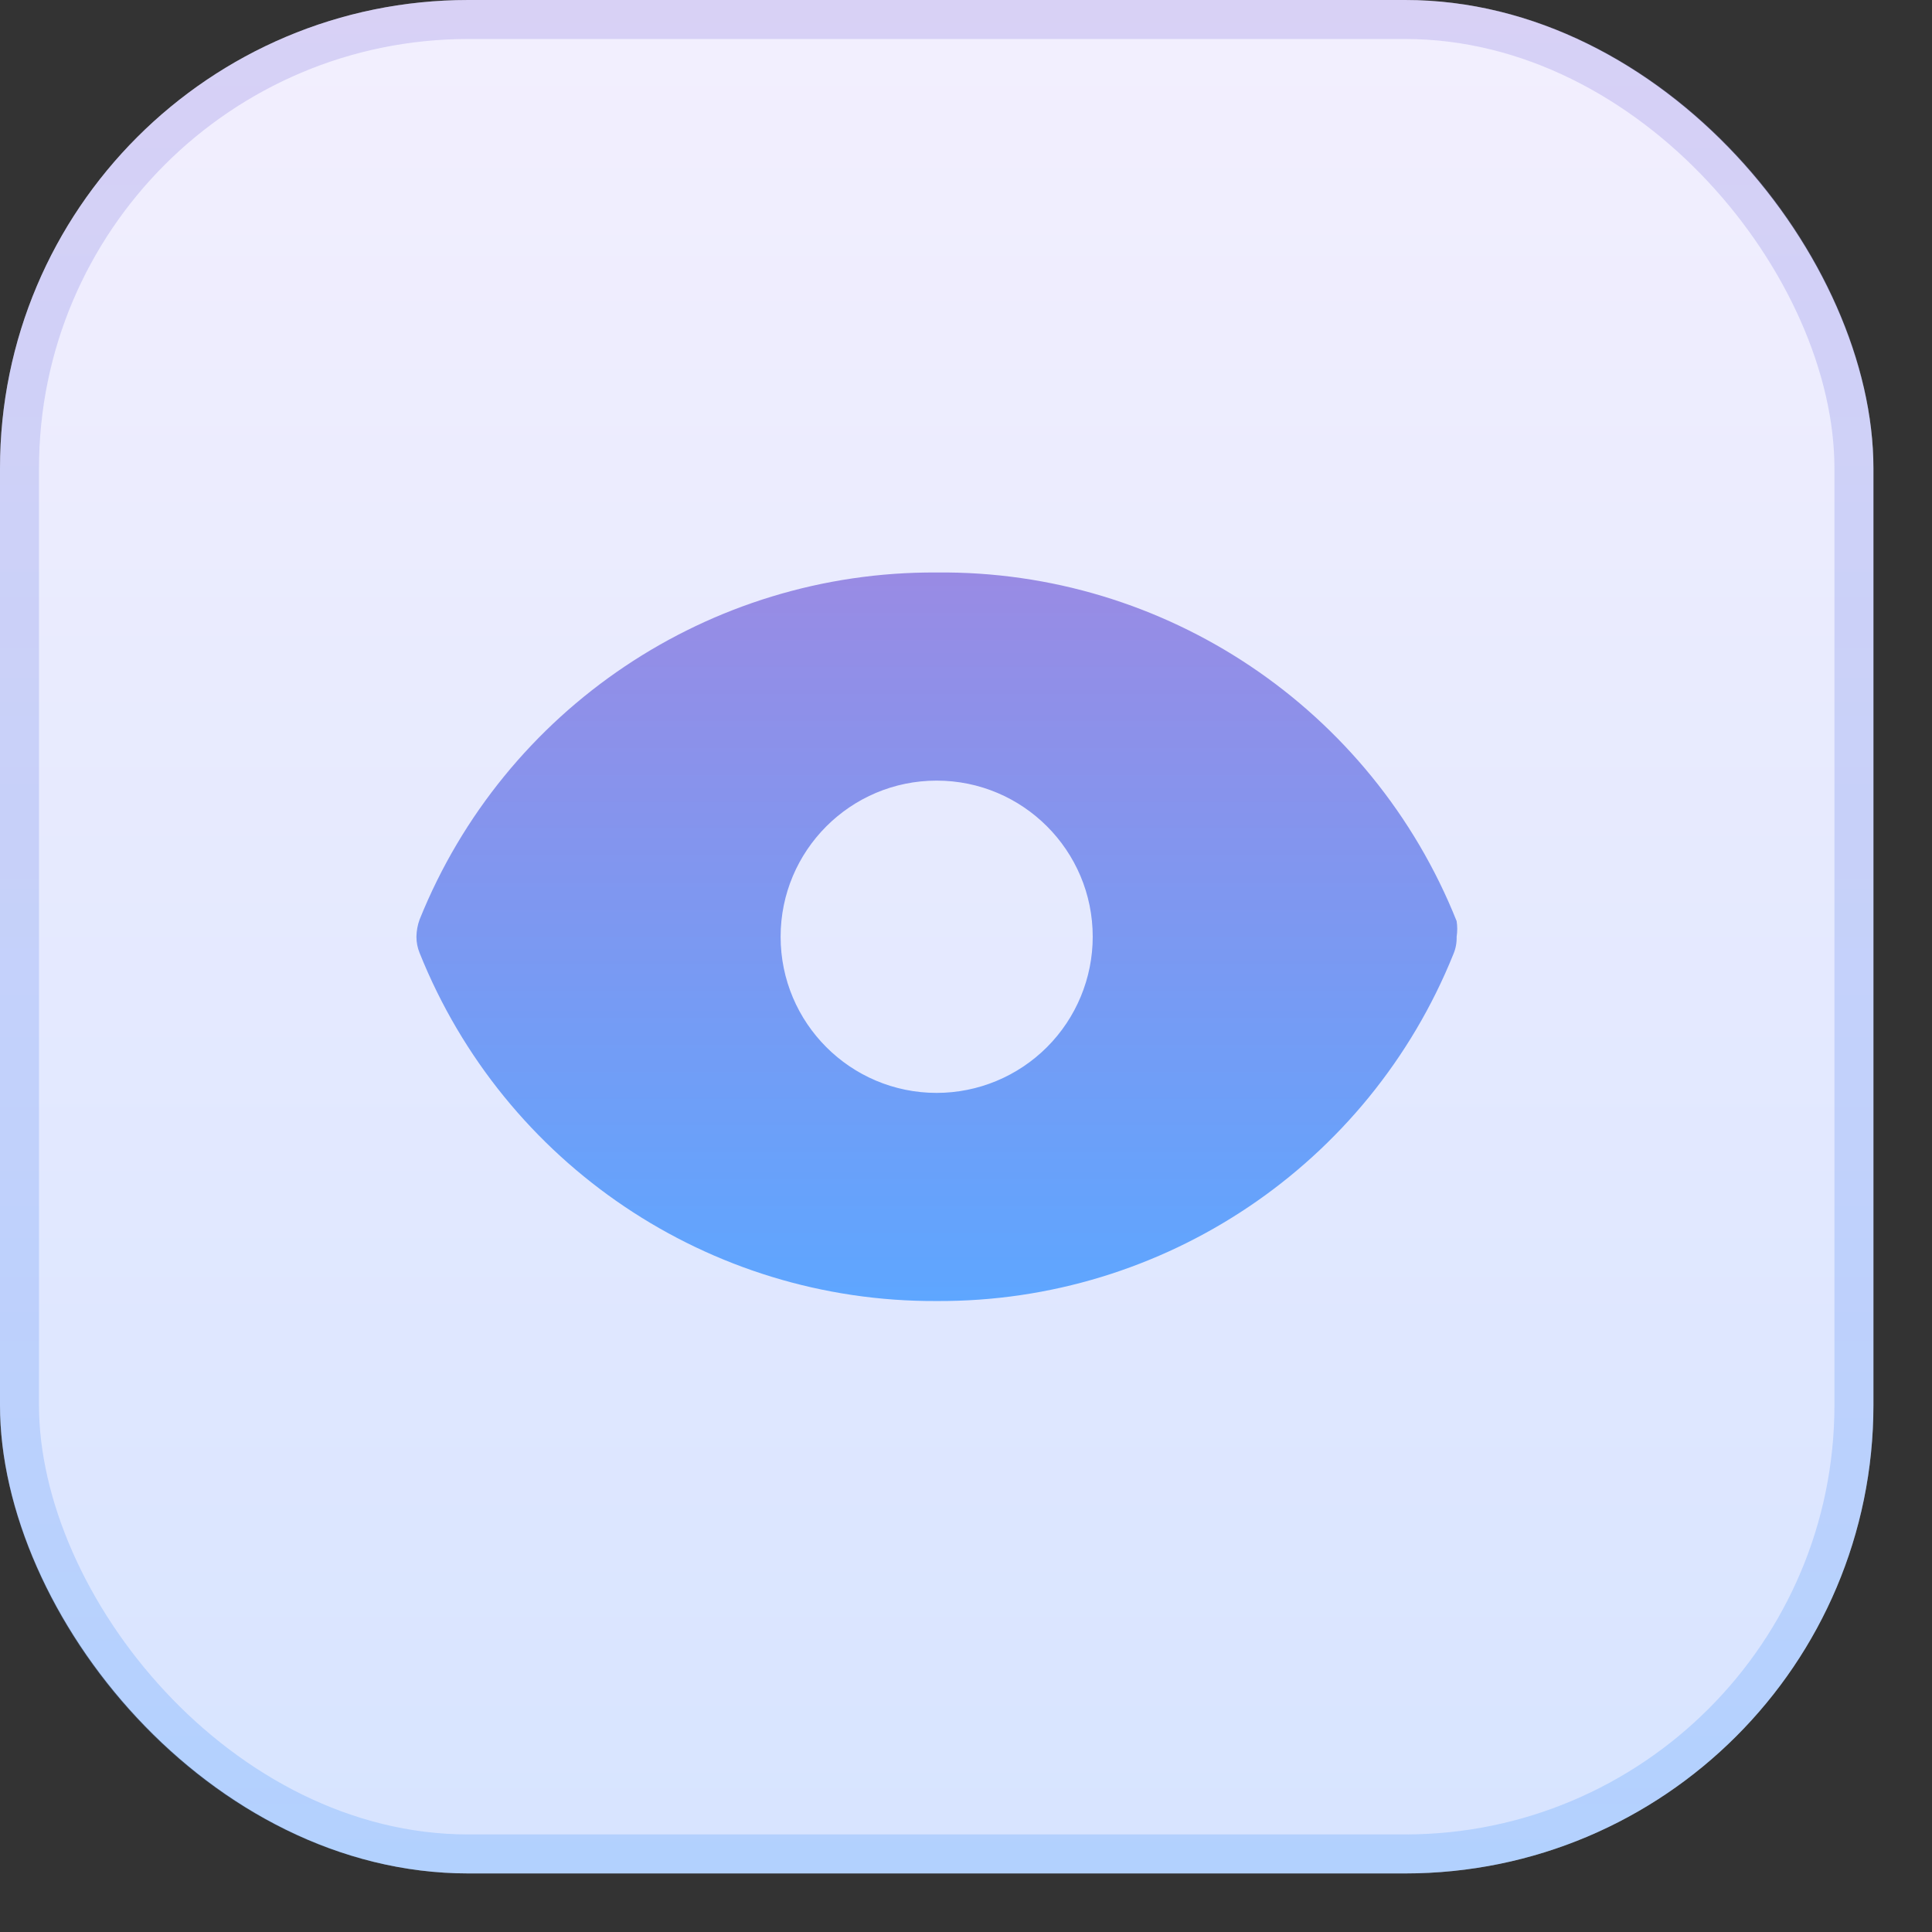
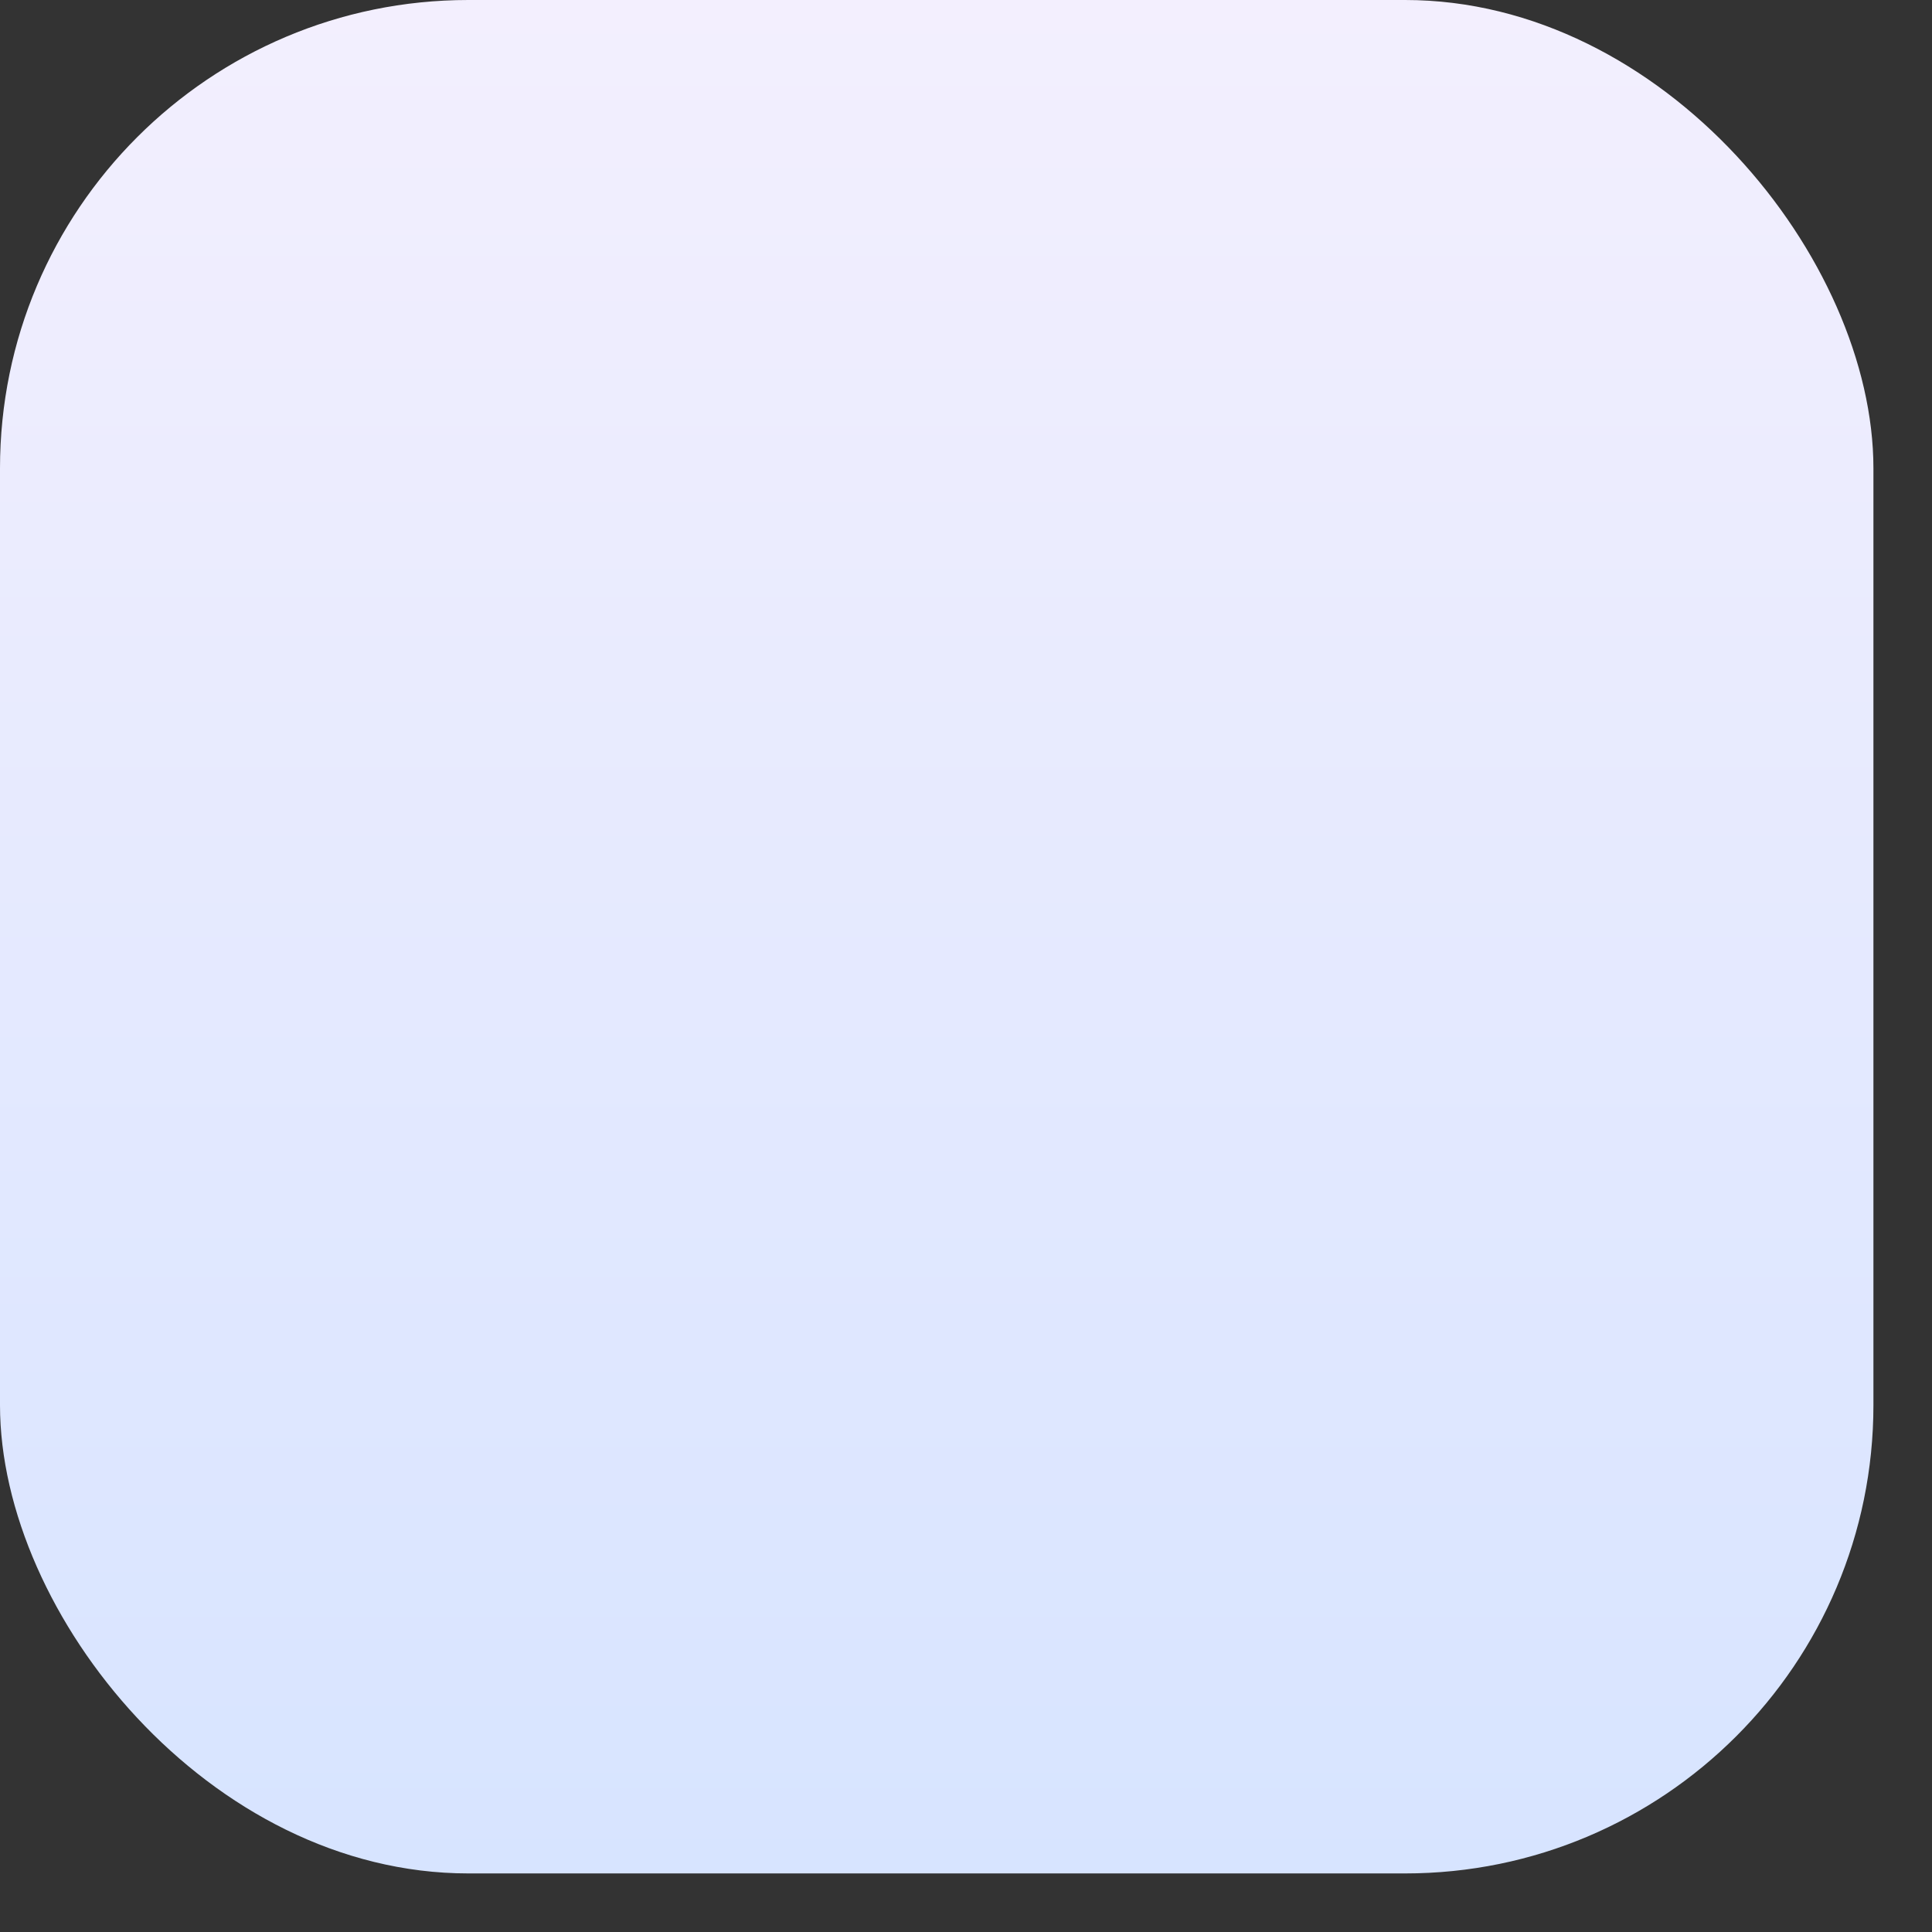
<svg xmlns="http://www.w3.org/2000/svg" width="22" height="22" viewBox="0 0 22 22" fill="none">
  <rect x="0" y="0" width="22" height="22" fill="#333333" stroke="none" />
  <rect width="21.333" height="21.333" rx="5.333" fill="url(#paint0_linear_227_36692)" />
-   <rect x="0.222" y="0.222" width="20.889" height="20.889" rx="5.111" stroke="url(#paint1_linear_227_36692)" stroke-opacity="0.3" stroke-width="0.444" />
-   <path fill-rule="evenodd" clip-rule="evenodd" d="M10.665 6.519C13.268 6.492 15.621 8.069 16.587 10.489C16.596 10.548 16.596 10.608 16.587 10.667C16.589 10.734 16.577 10.8 16.551 10.862C15.585 13.263 13.251 14.83 10.665 14.815C8.075 14.828 5.741 13.256 4.778 10.851C4.754 10.792 4.742 10.73 4.742 10.667C4.743 10.6 4.755 10.534 4.778 10.471C5.744 8.071 8.078 6.504 10.665 6.519ZM8.889 10.667C8.889 11.649 9.685 12.445 10.666 12.445C11.137 12.445 11.589 12.257 11.922 11.924C12.255 11.591 12.443 11.138 12.443 10.667C12.443 9.685 11.647 8.889 10.666 8.889C9.685 8.889 8.889 9.685 8.889 10.667Z" fill="url(#paint2_linear_227_36692)" />
  <defs>
    <linearGradient id="paint0_linear_227_36692" x1="10.667" y1="0" x2="10.667" y2="21.333" gradientUnits="userSpaceOnUse">
      <stop stop-color="#F3EFFE" />
      <stop offset="1" stop-color="#D7E4FF" />
    </linearGradient>
    <linearGradient id="paint1_linear_227_36692" x1="10.667" y1="0" x2="10.667" y2="21.333" gradientUnits="userSpaceOnUse">
      <stop stop-color="#998BE4" />
      <stop offset="1" stop-color="#5EA6FF" />
    </linearGradient>
    <linearGradient id="paint2_linear_227_36692" x1="10.668" y1="6.518" x2="10.668" y2="14.815" gradientUnits="userSpaceOnUse">
      <stop stop-color="#998BE4" />
      <stop offset="1" stop-color="#5EA6FF" />
    </linearGradient>
  </defs>
</svg>